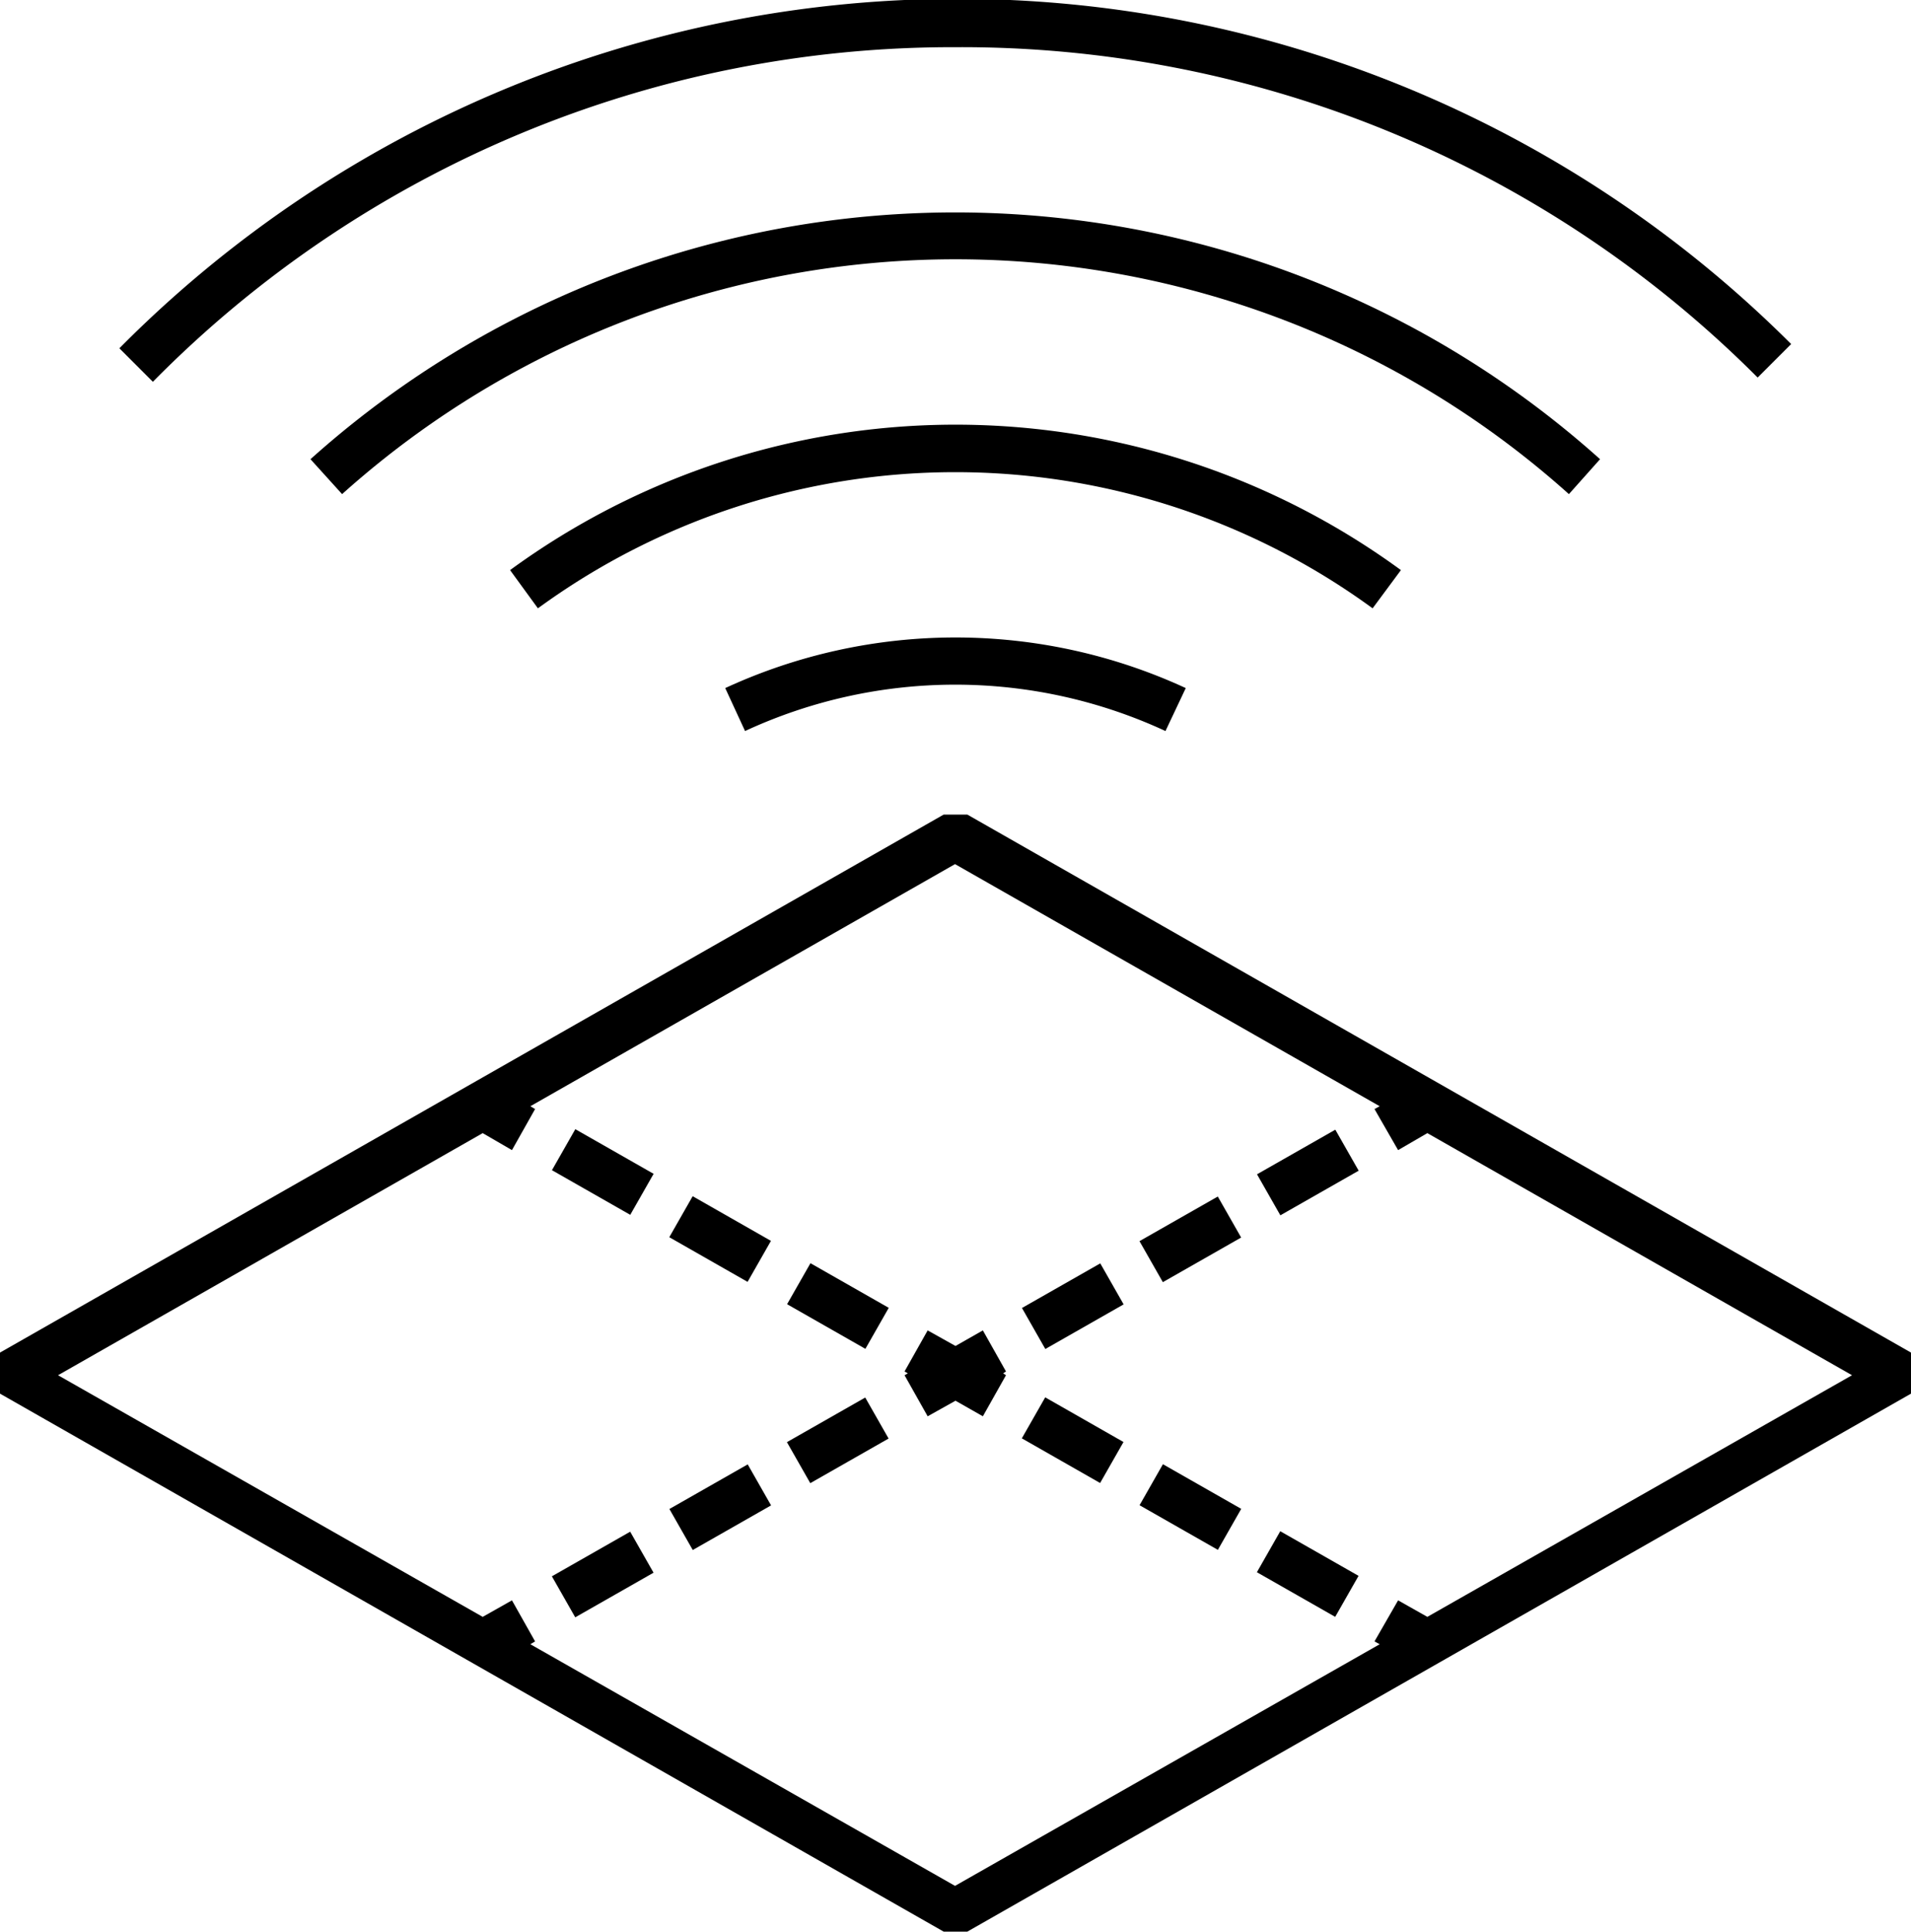
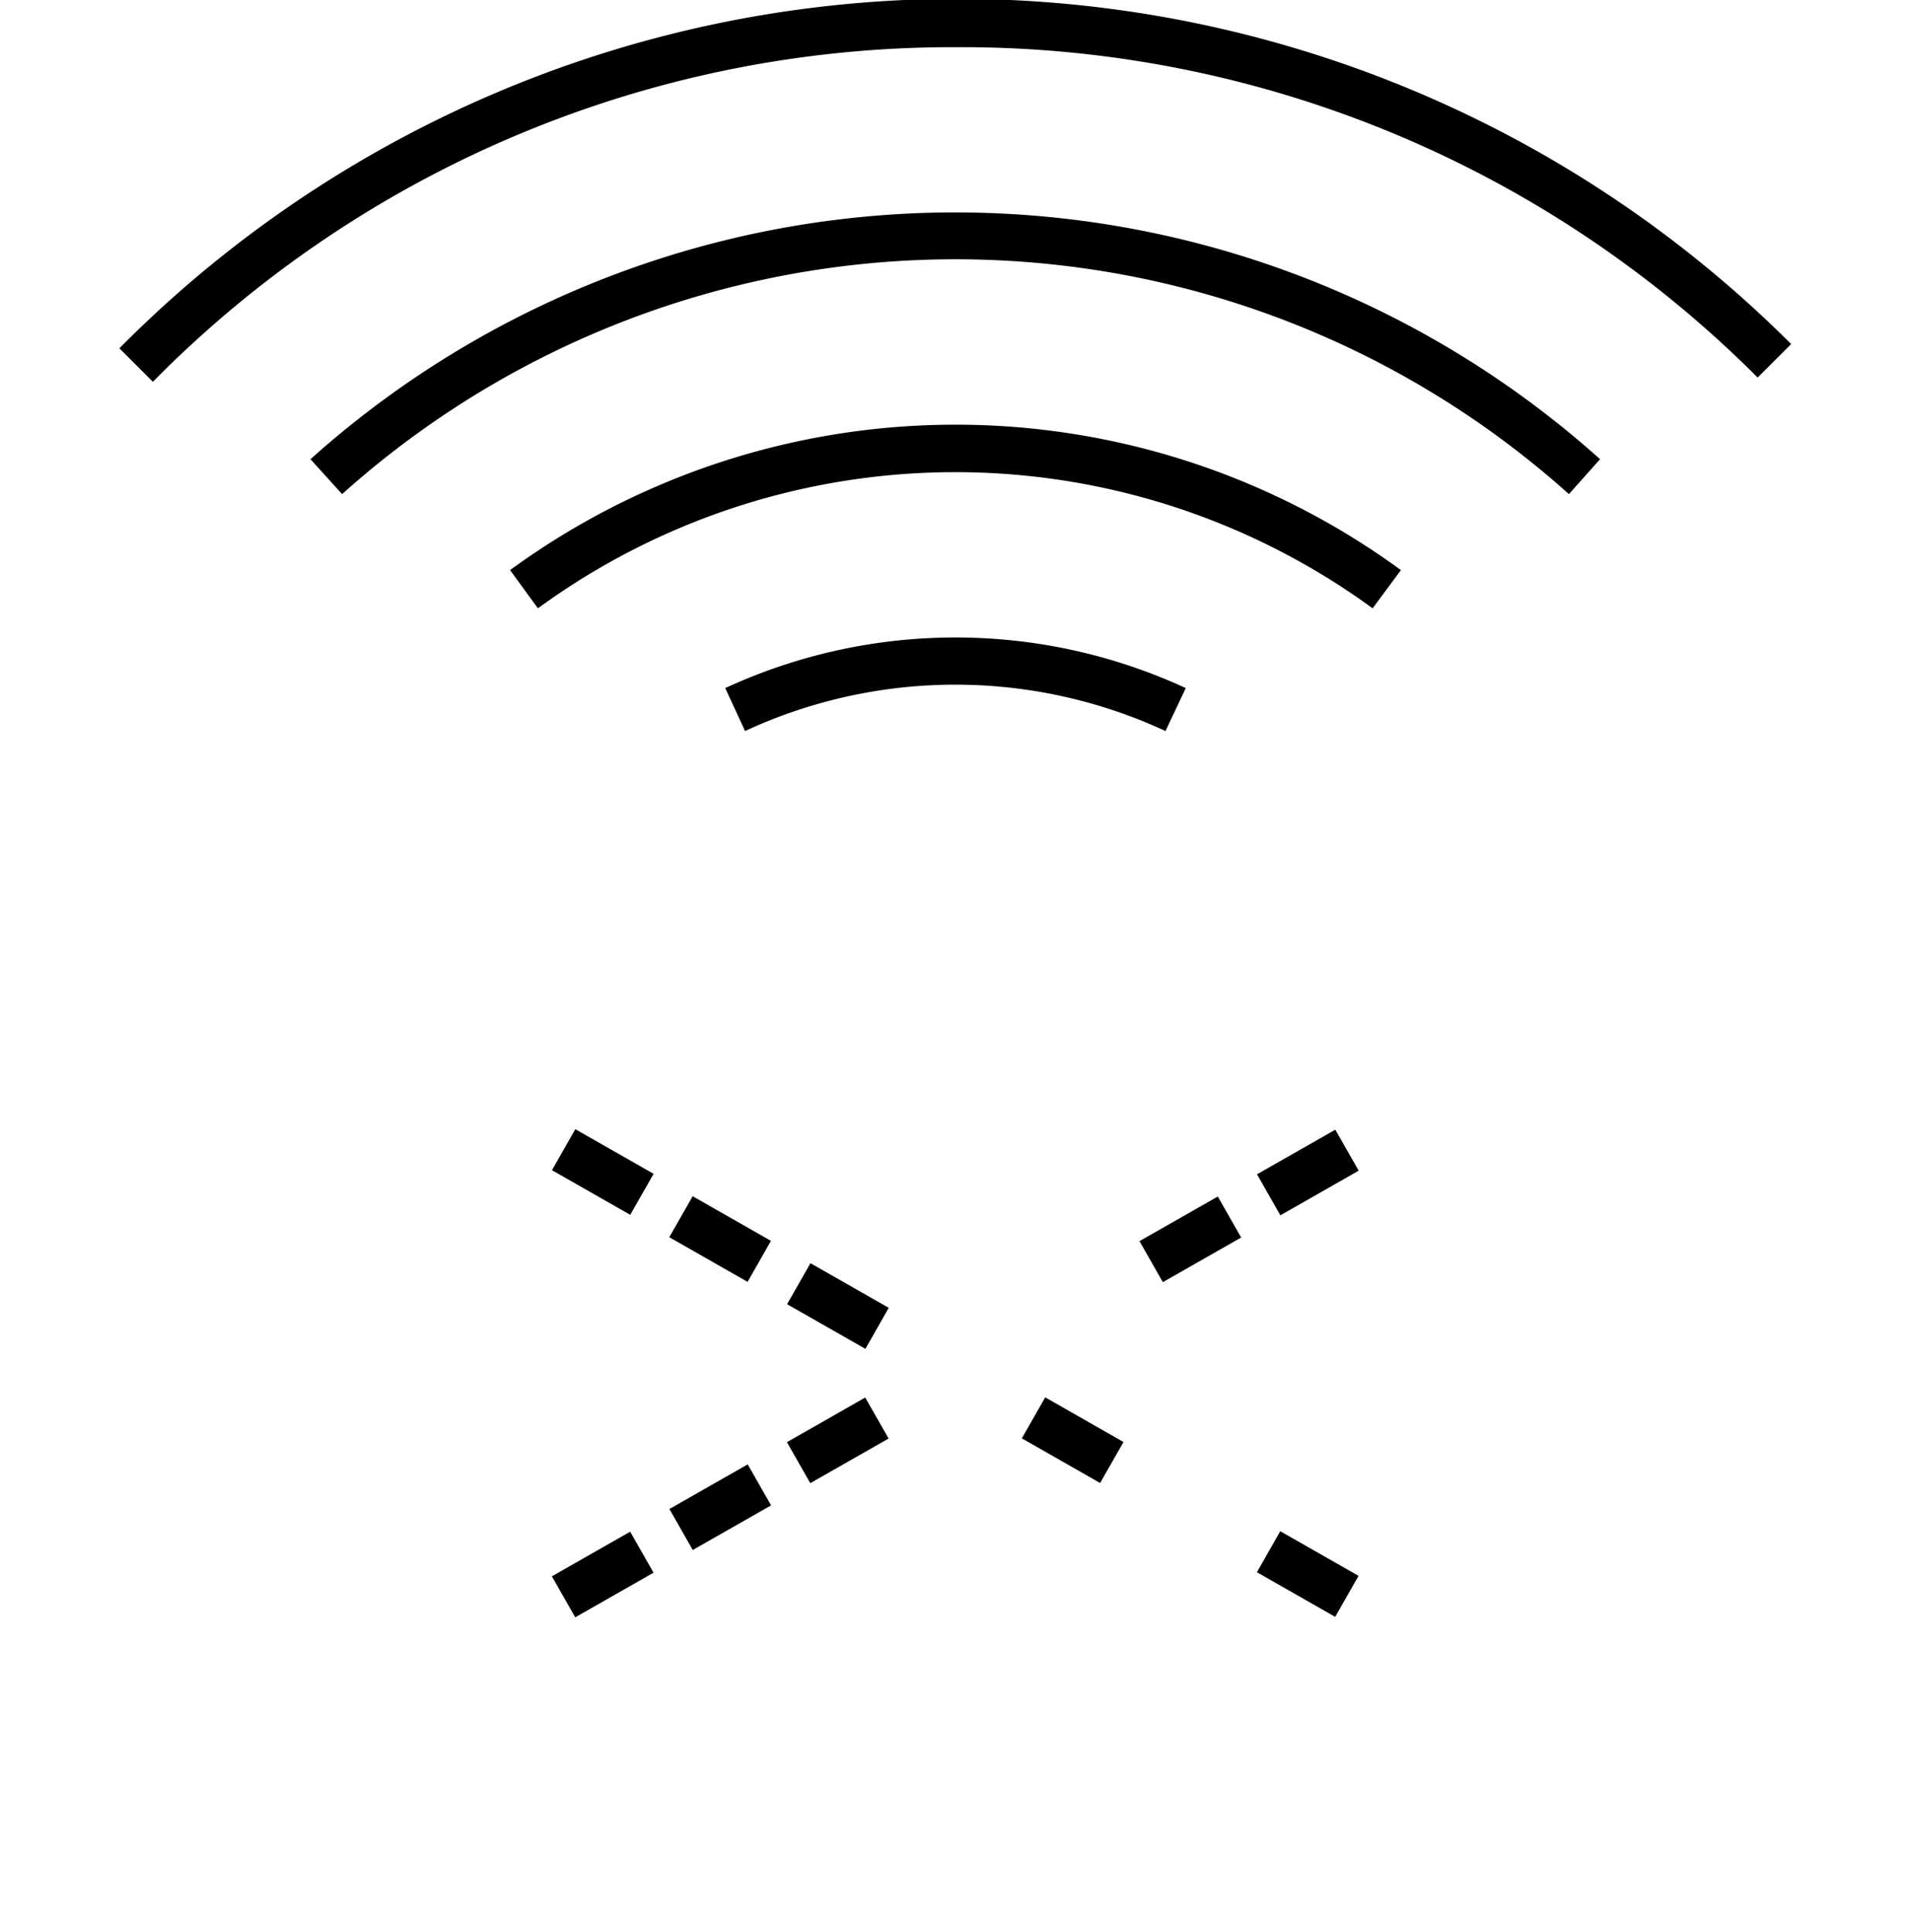
<svg xmlns="http://www.w3.org/2000/svg" id="Layer_2" data-name="Layer 2" viewBox="0 0 40.5 40.93">
-   <path d="M20.5,17.26H20L0,28.66v.87l20,11.4h.5l20-11.4v-.87Zm9.75,17-.62-.35-.5.87.11.06-9,5.12-9-5.12.1-.06-.49-.87-.62.35-9-5.12,9-5.13.62.36.49-.87-.1-.06,9-5.13,9,5.13-.11.06.5.87.62-.36,9,5.13Z" />
  <path d="M20.25,1a23.83,23.83,0,0,1,17,7l.71-.71a25,25,0,0,0-35.43.09l.71.71A23.79,23.79,0,0,1,20.25,1Z" />
  <path d="M33.91,9.73a20.47,20.47,0,0,0-27.33,0l.67.74a19.47,19.47,0,0,1,26,0Z" />
  <path d="M29.69,12.08a16,16,0,0,0-18.88,0l.59.81a15,15,0,0,1,17.69,0Z" />
  <path d="M15.37,14.58l.42.91a10.59,10.59,0,0,1,8.91,0l.43-.91A11.64,11.64,0,0,0,15.37,14.58Z" />
  <rect x="14.31" y="31.44" width="1.91" height="1" transform="translate(-13.81 11.74) rotate(-29.67)" />
  <rect x="16.8" y="30.02" width="1.91" height="1" transform="translate(-12.78 12.79) rotate(-29.67)" />
  <rect x="11.82" y="32.86" width="1.91" height="1" transform="translate(-14.84 10.7) rotate(-29.67)" />
  <rect x="24.27" y="25.76" width="1.91" height="1" transform="translate(-9.69 15.93) rotate(-29.67)" />
-   <rect x="21.78" y="27.18" width="1.91" height="1" transform="translate(-10.72 14.88) rotate(-29.67)" />
-   <polygon points="20.83 28.19 20.25 28.52 19.66 28.19 19.17 29.06 19.24 29.1 19.17 29.14 19.66 30.01 20.25 29.68 20.83 30.01 21.32 29.14 21.26 29.1 21.32 29.06 20.83 28.19" />
  <rect x="26.76" y="24.34" width="1.91" height="1" transform="translate(-8.66 16.98) rotate(-29.67)" />
-   <rect x="24.73" y="30.98" width="1" height="1.91" transform="translate(-15.01 38.04) rotate(-60.32)" />
  <rect x="27.22" y="32.4" width="1" height="1.91" transform="translate(-14.99 40.92) rotate(-60.32)" />
  <rect x="12.28" y="23.88" width="1" height="1.91" transform="translate(-15.13 23.64) rotate(-60.32)" />
  <rect x="14.77" y="25.3" width="1" height="1.91" transform="translate(-15.11 26.51) rotate(-60.3)" />
  <rect x="17.26" y="26.72" width="1" height="1.91" transform="translate(-15.08 29.4) rotate(-60.32)" />
  <rect x="22.24" y="29.56" width="1" height="1.91" transform="translate(-15.04 35.15) rotate(-60.3)" />
</svg>